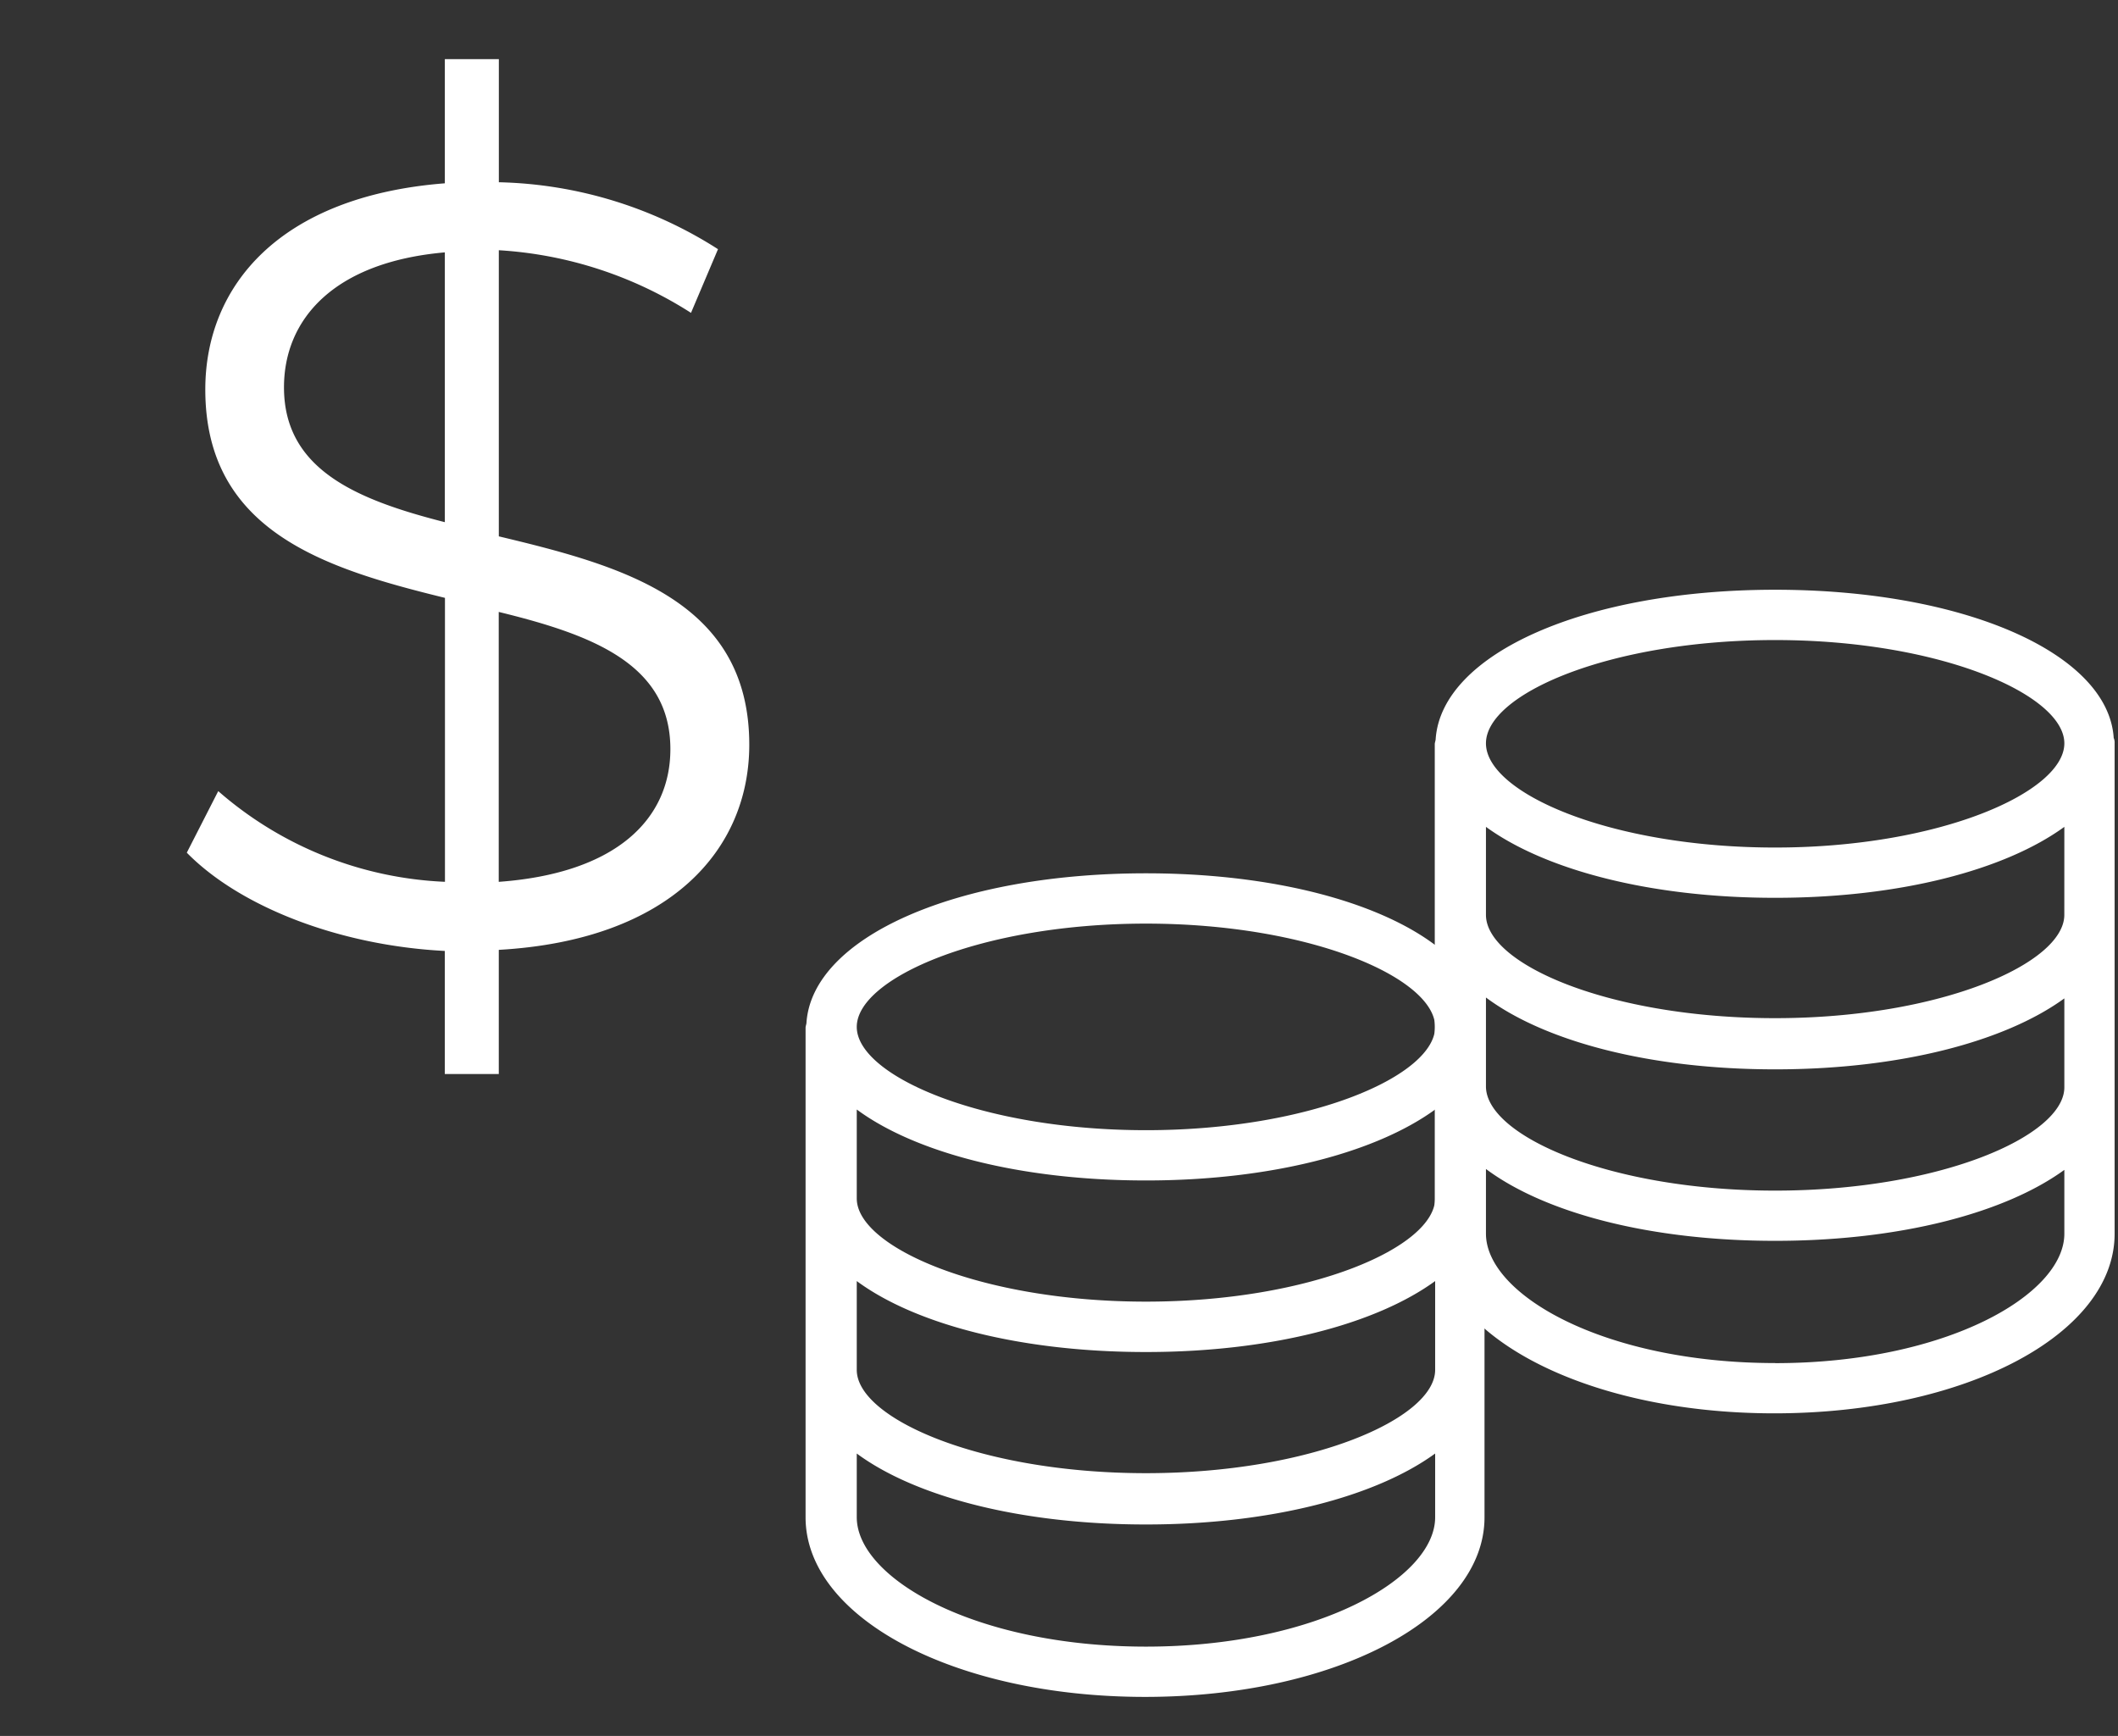
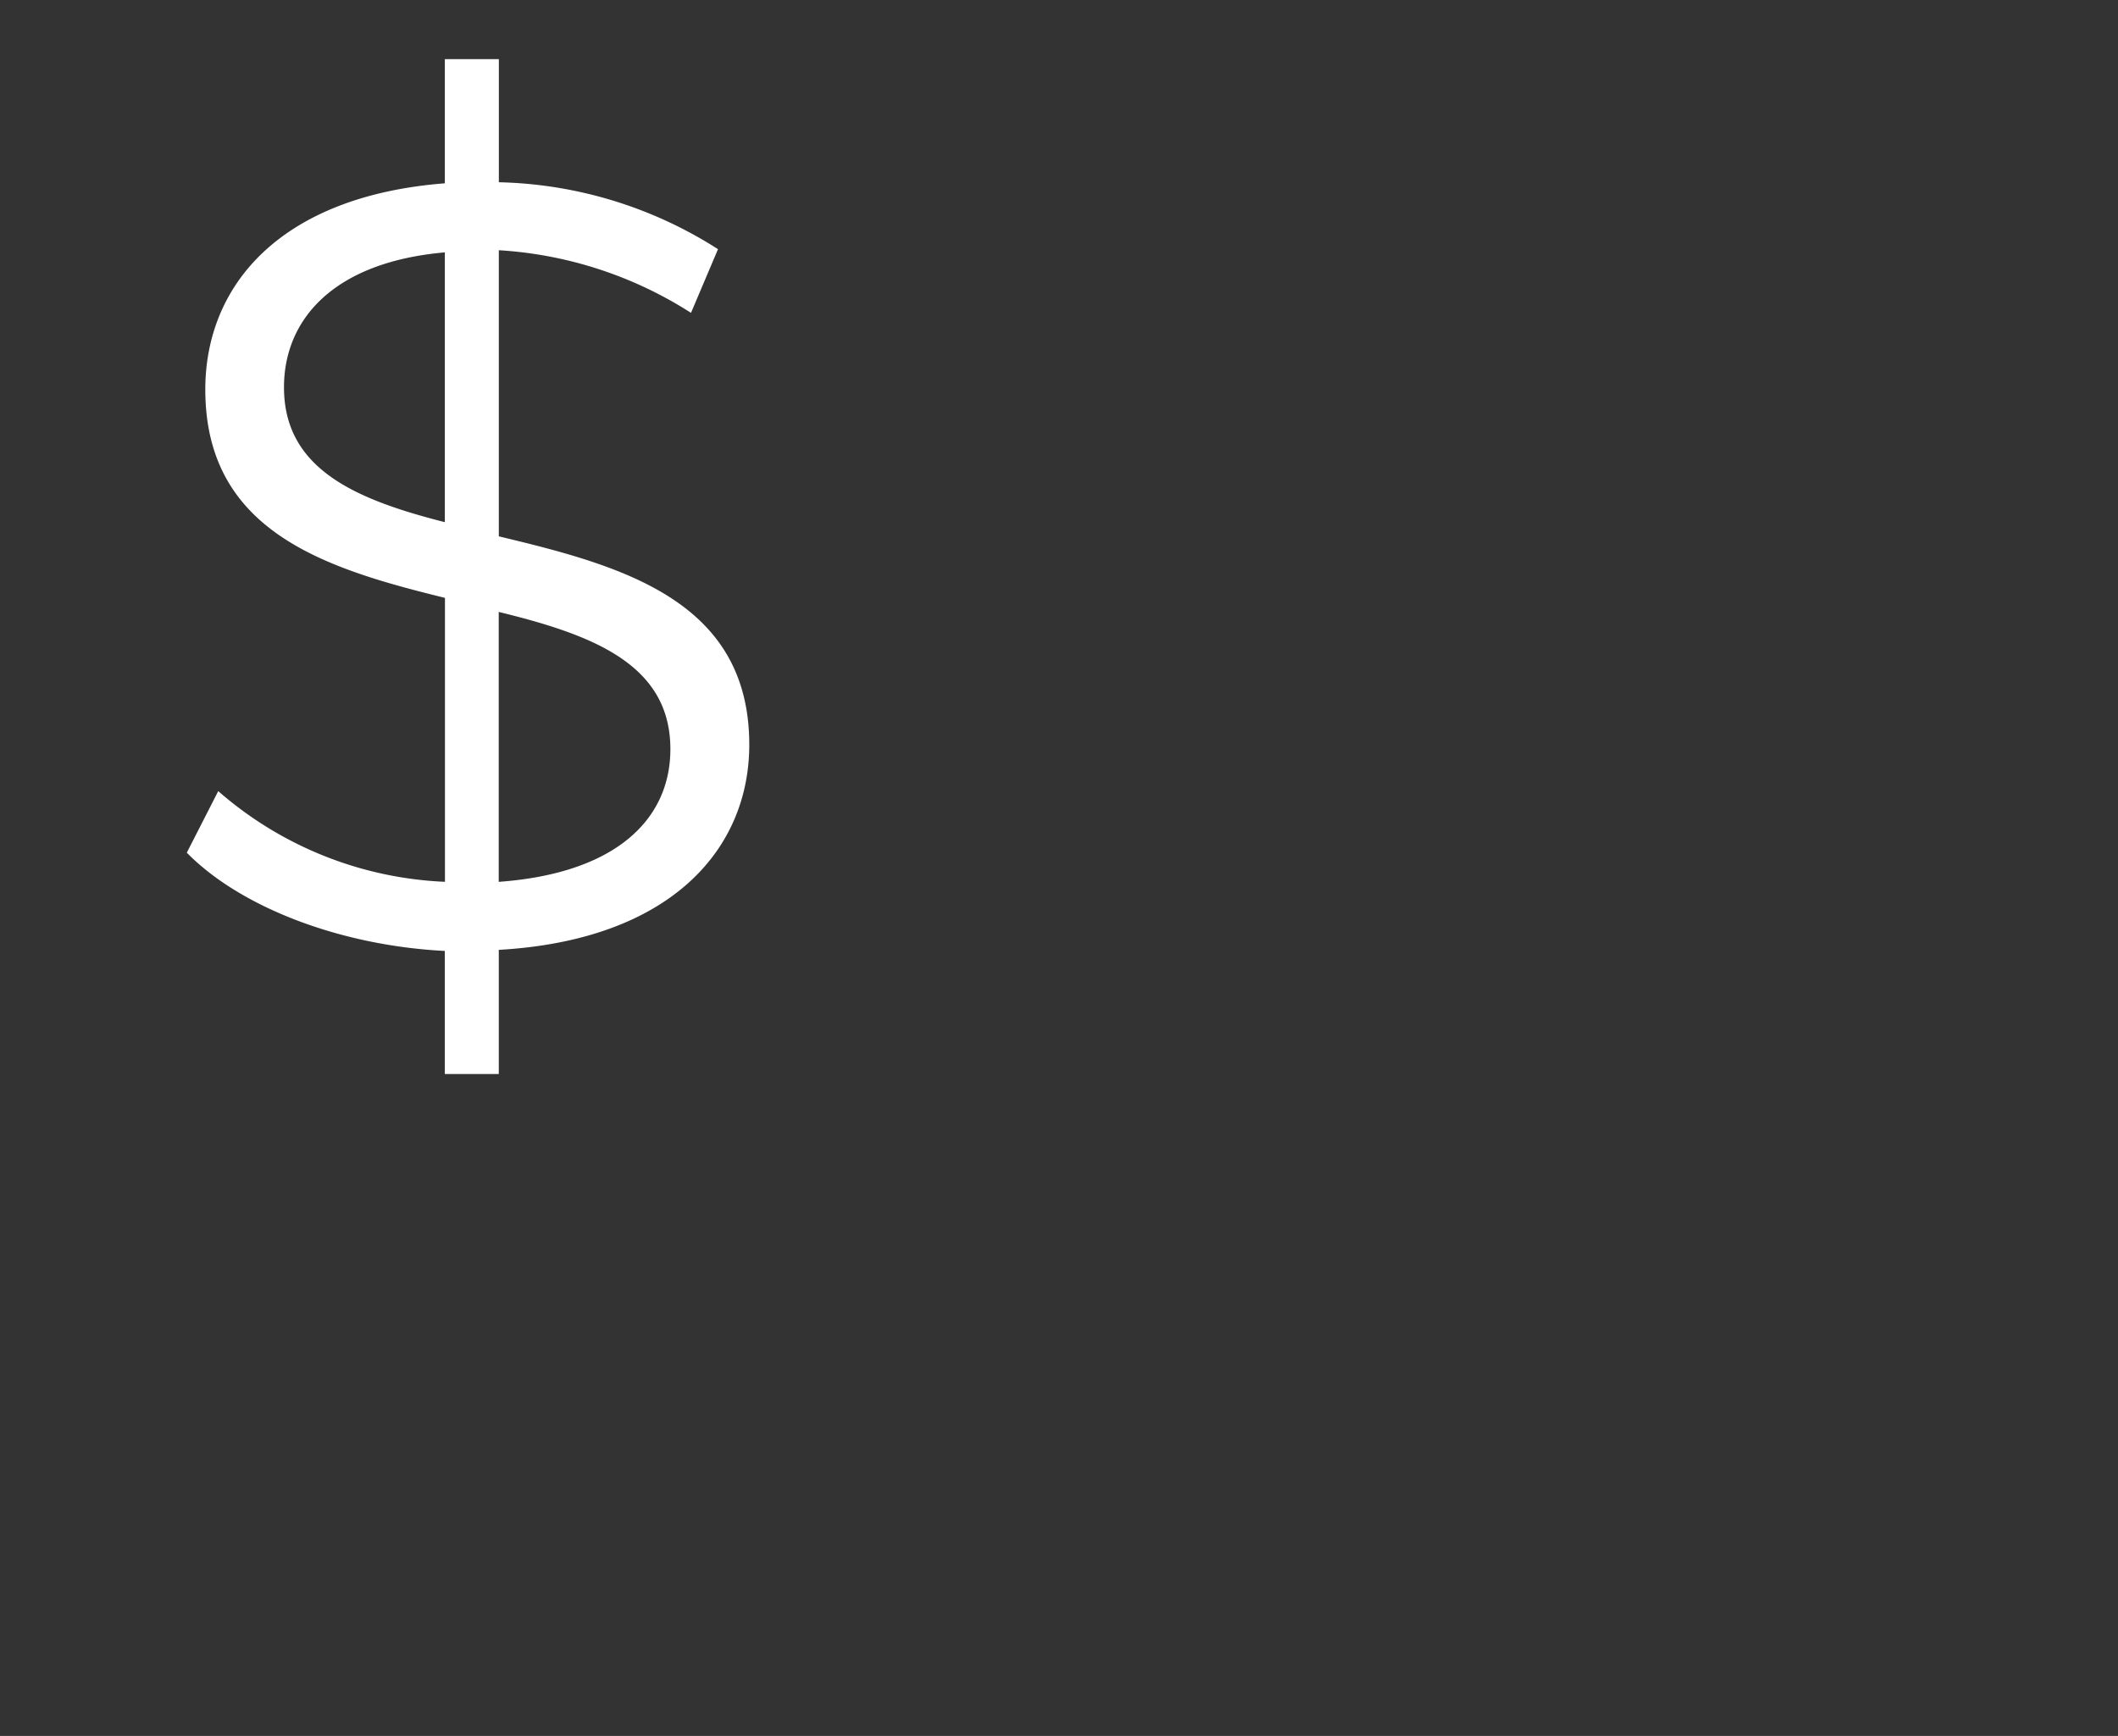
<svg xmlns="http://www.w3.org/2000/svg" width="72" height="59.01" viewBox="0 0 72 59.01">
  <rect x="0" y="0" width="72" height="59.01" fill="#333333" stroke="none" />
  <g id="Database_Network" transform="translate(0 -8.735)">
    <g id="Group_4256" data-name="Group 4256" transform="translate(2.35 -4.255)">
-       <path id="Path_293" data-name="Path 293" d="M24.521,23.8V7.131a.387.387,0,0,0-.031-.183c-.183-2.87-5.068-5.038-11.51-5.038S1.654,4.078,1.441,6.978c0,.061-.031.122-.031.183V23.8c0,3.419,5.068,6.106,11.54,6.106C19.453,29.906,24.521,27.22,24.521,23.8Zm-1.71-10.838c0,1.649-4.213,3.511-9.831,3.511S3.15,14.641,3.15,12.962V9.97c2.015,1.465,5.587,2.412,9.831,2.412s7.816-.946,9.831-2.412ZM3.15,15.771c2.015,1.5,5.587,2.442,9.831,2.442s7.816-.946,9.831-2.412v3.023c0,1.649-4.213,3.511-9.831,3.511S3.15,20.472,3.15,18.793ZM12.981,3.62c5.618,0,9.831,1.862,9.831,3.511s-4.213,3.542-9.831,3.542S3.15,8.81,3.15,7.131,7.363,3.62,12.981,3.62Zm0,24.577c-5.8,0-9.831-2.32-9.831-4.4V21.6c2.015,1.5,5.587,2.442,9.831,2.442s7.816-.946,9.831-2.412V23.8C22.812,25.876,18.782,28.2,12.981,28.2Z" transform="translate(45.014 31.127)" fill="#fff" />
-       <path id="Path_296" data-name="Path 296" d="M19.781,12.92c-6.442,0-11.327,2.168-11.54,5.068,0,.061-.031.122-.031.183V34.81c0,3.419,5.068,6.106,11.54,6.106s11.54-2.687,11.54-6.106V18.171a.387.387,0,0,0-.031-.183C31.108,15.088,26.223,12.92,19.781,12.92ZM29.612,29.8c0,1.649-4.213,3.511-9.831,3.511S9.95,31.452,9.95,29.8V26.781c1.984,1.465,5.557,2.412,9.831,2.412,4.244,0,7.816-.946,9.831-2.412Zm0-5.831c0,1.649-4.213,3.511-9.831,3.511S9.95,25.621,9.95,23.972V20.949c1.984,1.465,5.557,2.412,9.831,2.412,4.244,0,7.816-.946,9.831-2.412ZM19.781,14.63c5.618,0,9.831,1.862,9.831,3.511s-4.213,3.511-9.831,3.511S9.95,19.789,9.95,18.141,14.163,14.63,19.781,14.63Zm0,24.577c-5.8,0-9.831-2.32-9.831-4.4V32.643c1.984,1.465,5.557,2.412,9.831,2.412,4.244,0,7.816-.946,9.831-2.412V34.81C29.612,36.886,25.582,39.207,19.781,39.207Z" transform="translate(16.825 29.756)" fill="#fff" />
      <path id="Path_297" data-name="Path 297" d="M23.192,25.365c0-4.918-4.367-6.092-8.514-7.083V8.556a13.606,13.606,0,0,1,6.533,2.129l.918-2.165a14.4,14.4,0,0,0-7.45-2.275V2.06H12.843V6.281C7.228,6.721,4.7,9.767,4.7,13.29c0,4.844,4.11,6.092,8.147,7.083v9.652a12.51,12.51,0,0,1-7.707-3.083L4.071,29.035c1.8,1.835,5.175,3.156,8.771,3.34v4.184h1.835V32.338C20.513,32.007,23.192,28.925,23.192,25.365ZM7.375,13.217c0-2.312,1.688-4.257,5.468-4.588V17.8C9.833,17.034,7.375,16.006,7.375,13.217Zm7.3,16.809V20.851c3.156.771,5.835,1.762,5.835,4.661C20.513,27.86,18.715,29.732,14.678,30.026Z" transform="translate(-0.071 12.94)" fill="#fff" />
    </g>
-     <rect id="Rectangle_297" data-name="Rectangle 297" width="72" height="59.01" transform="translate(0 8.735)" fill="none" />
  </g>
</svg>